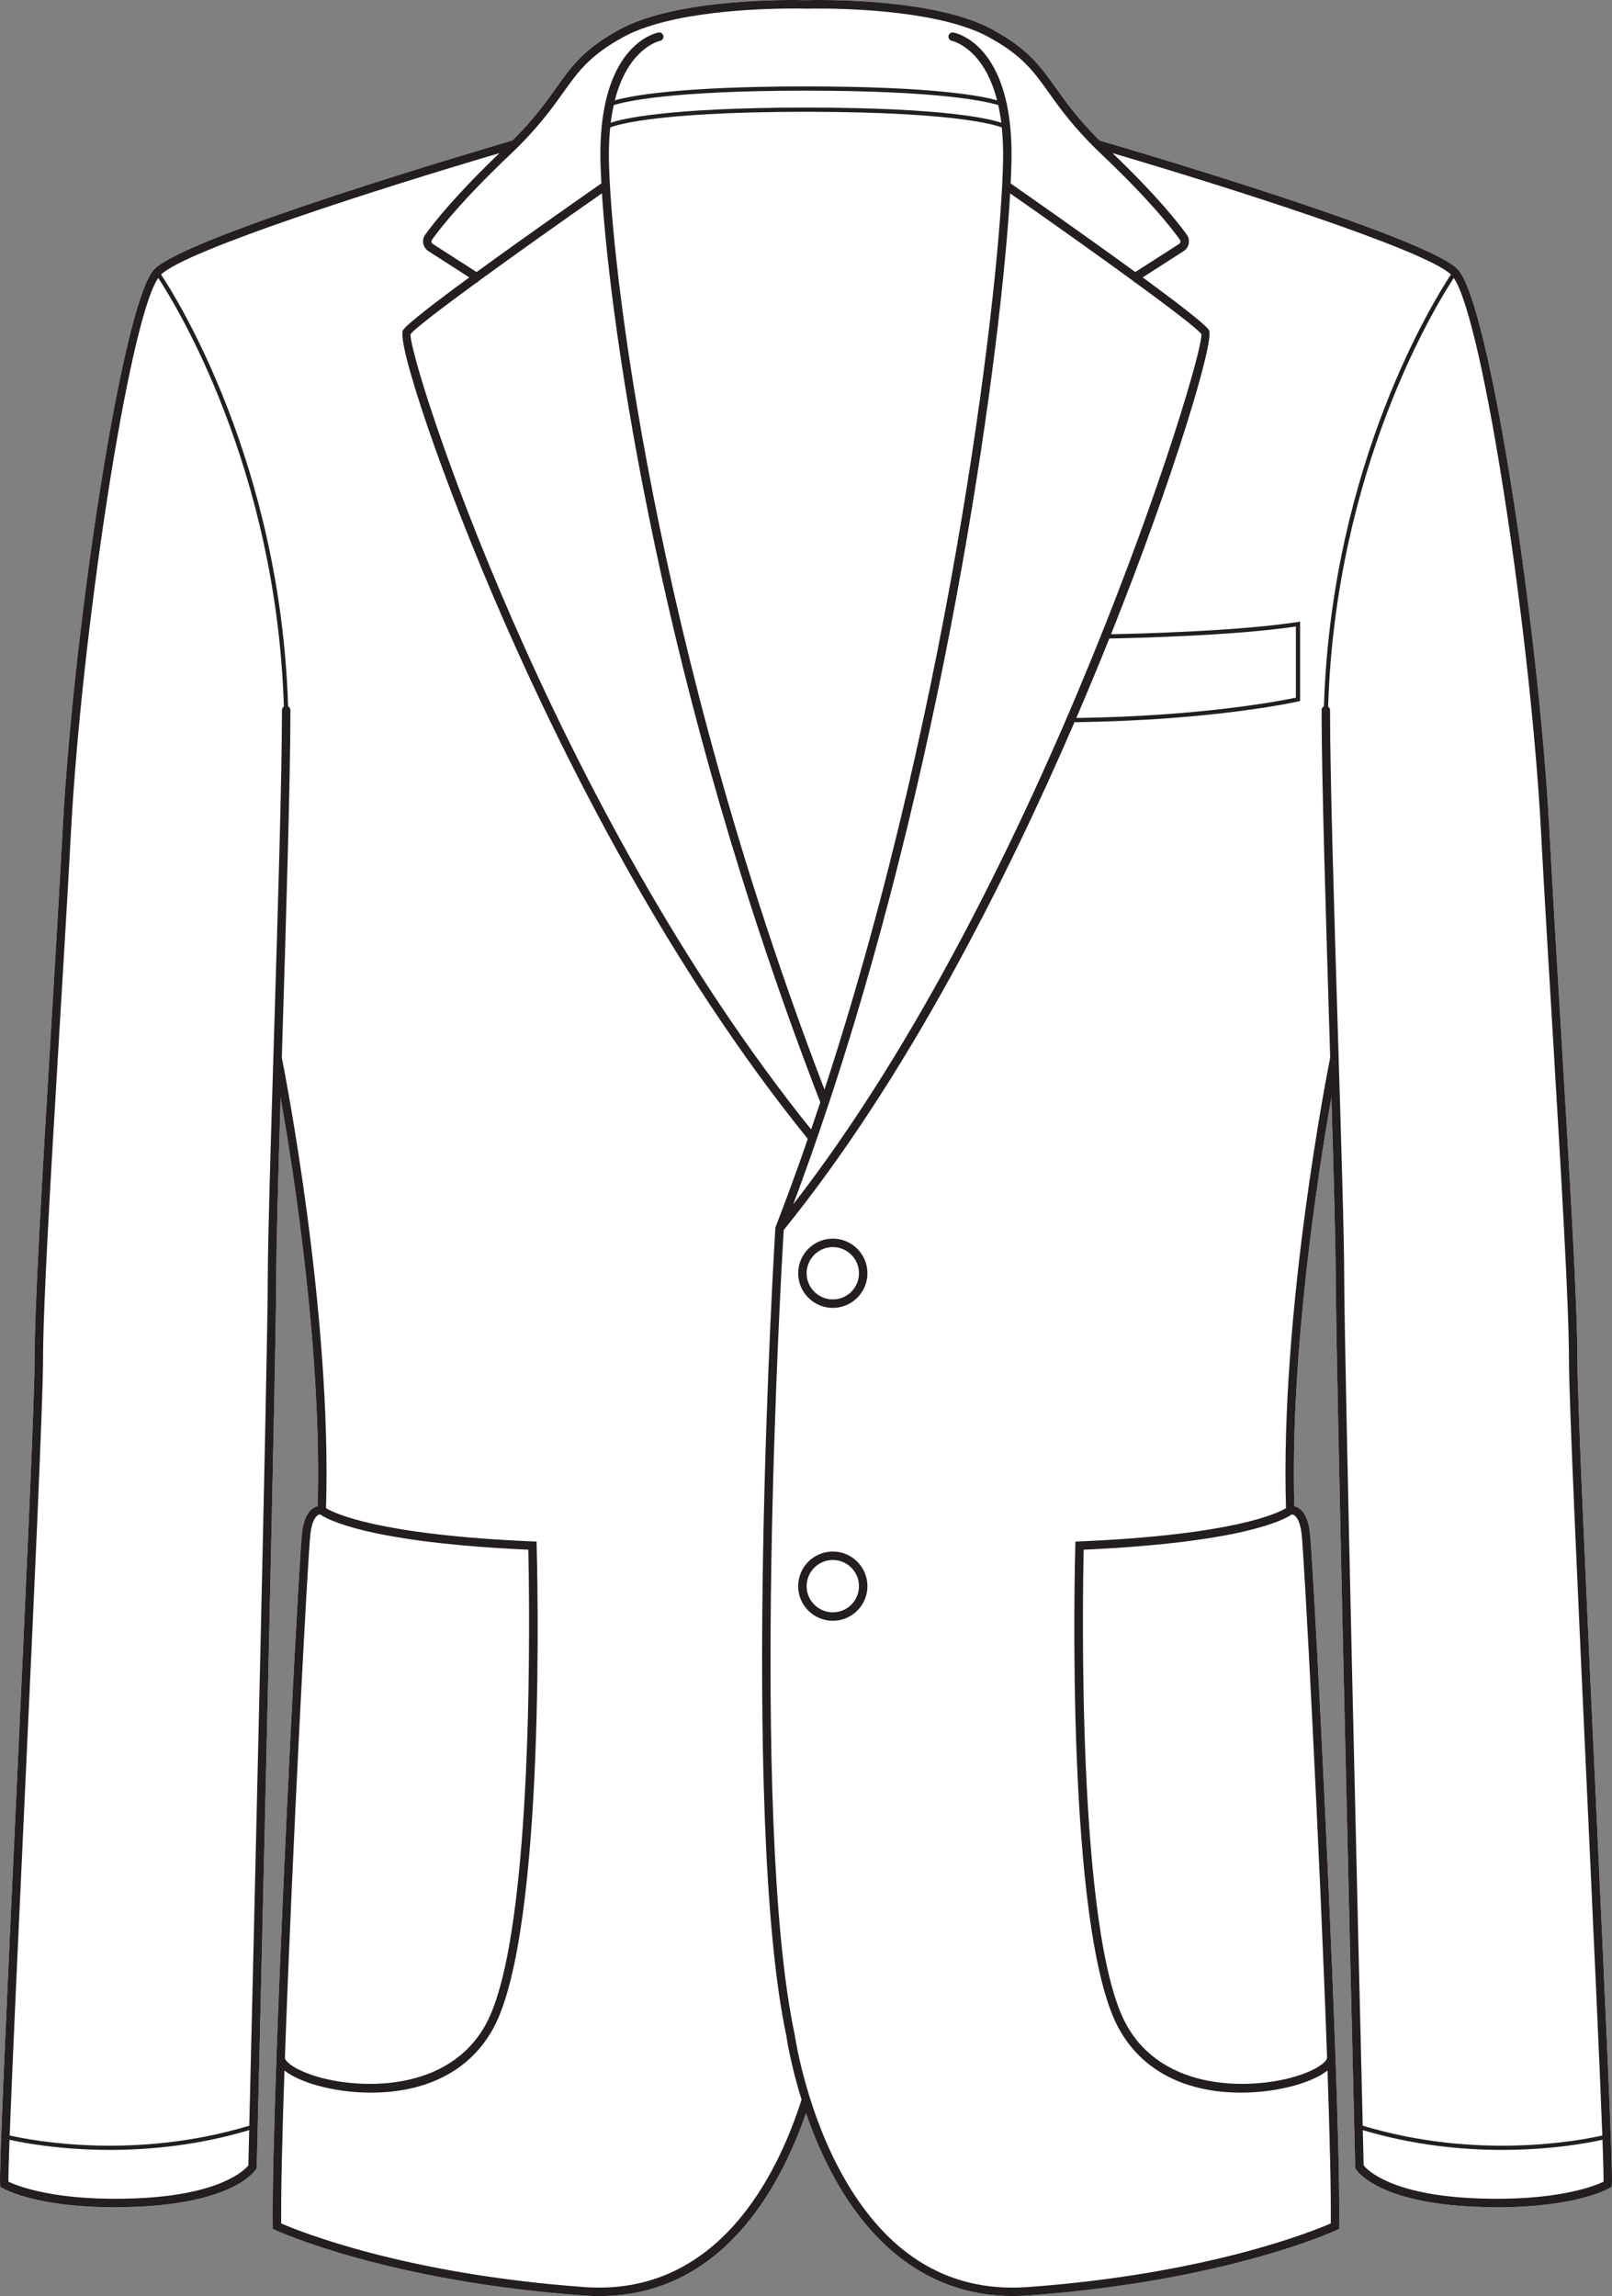
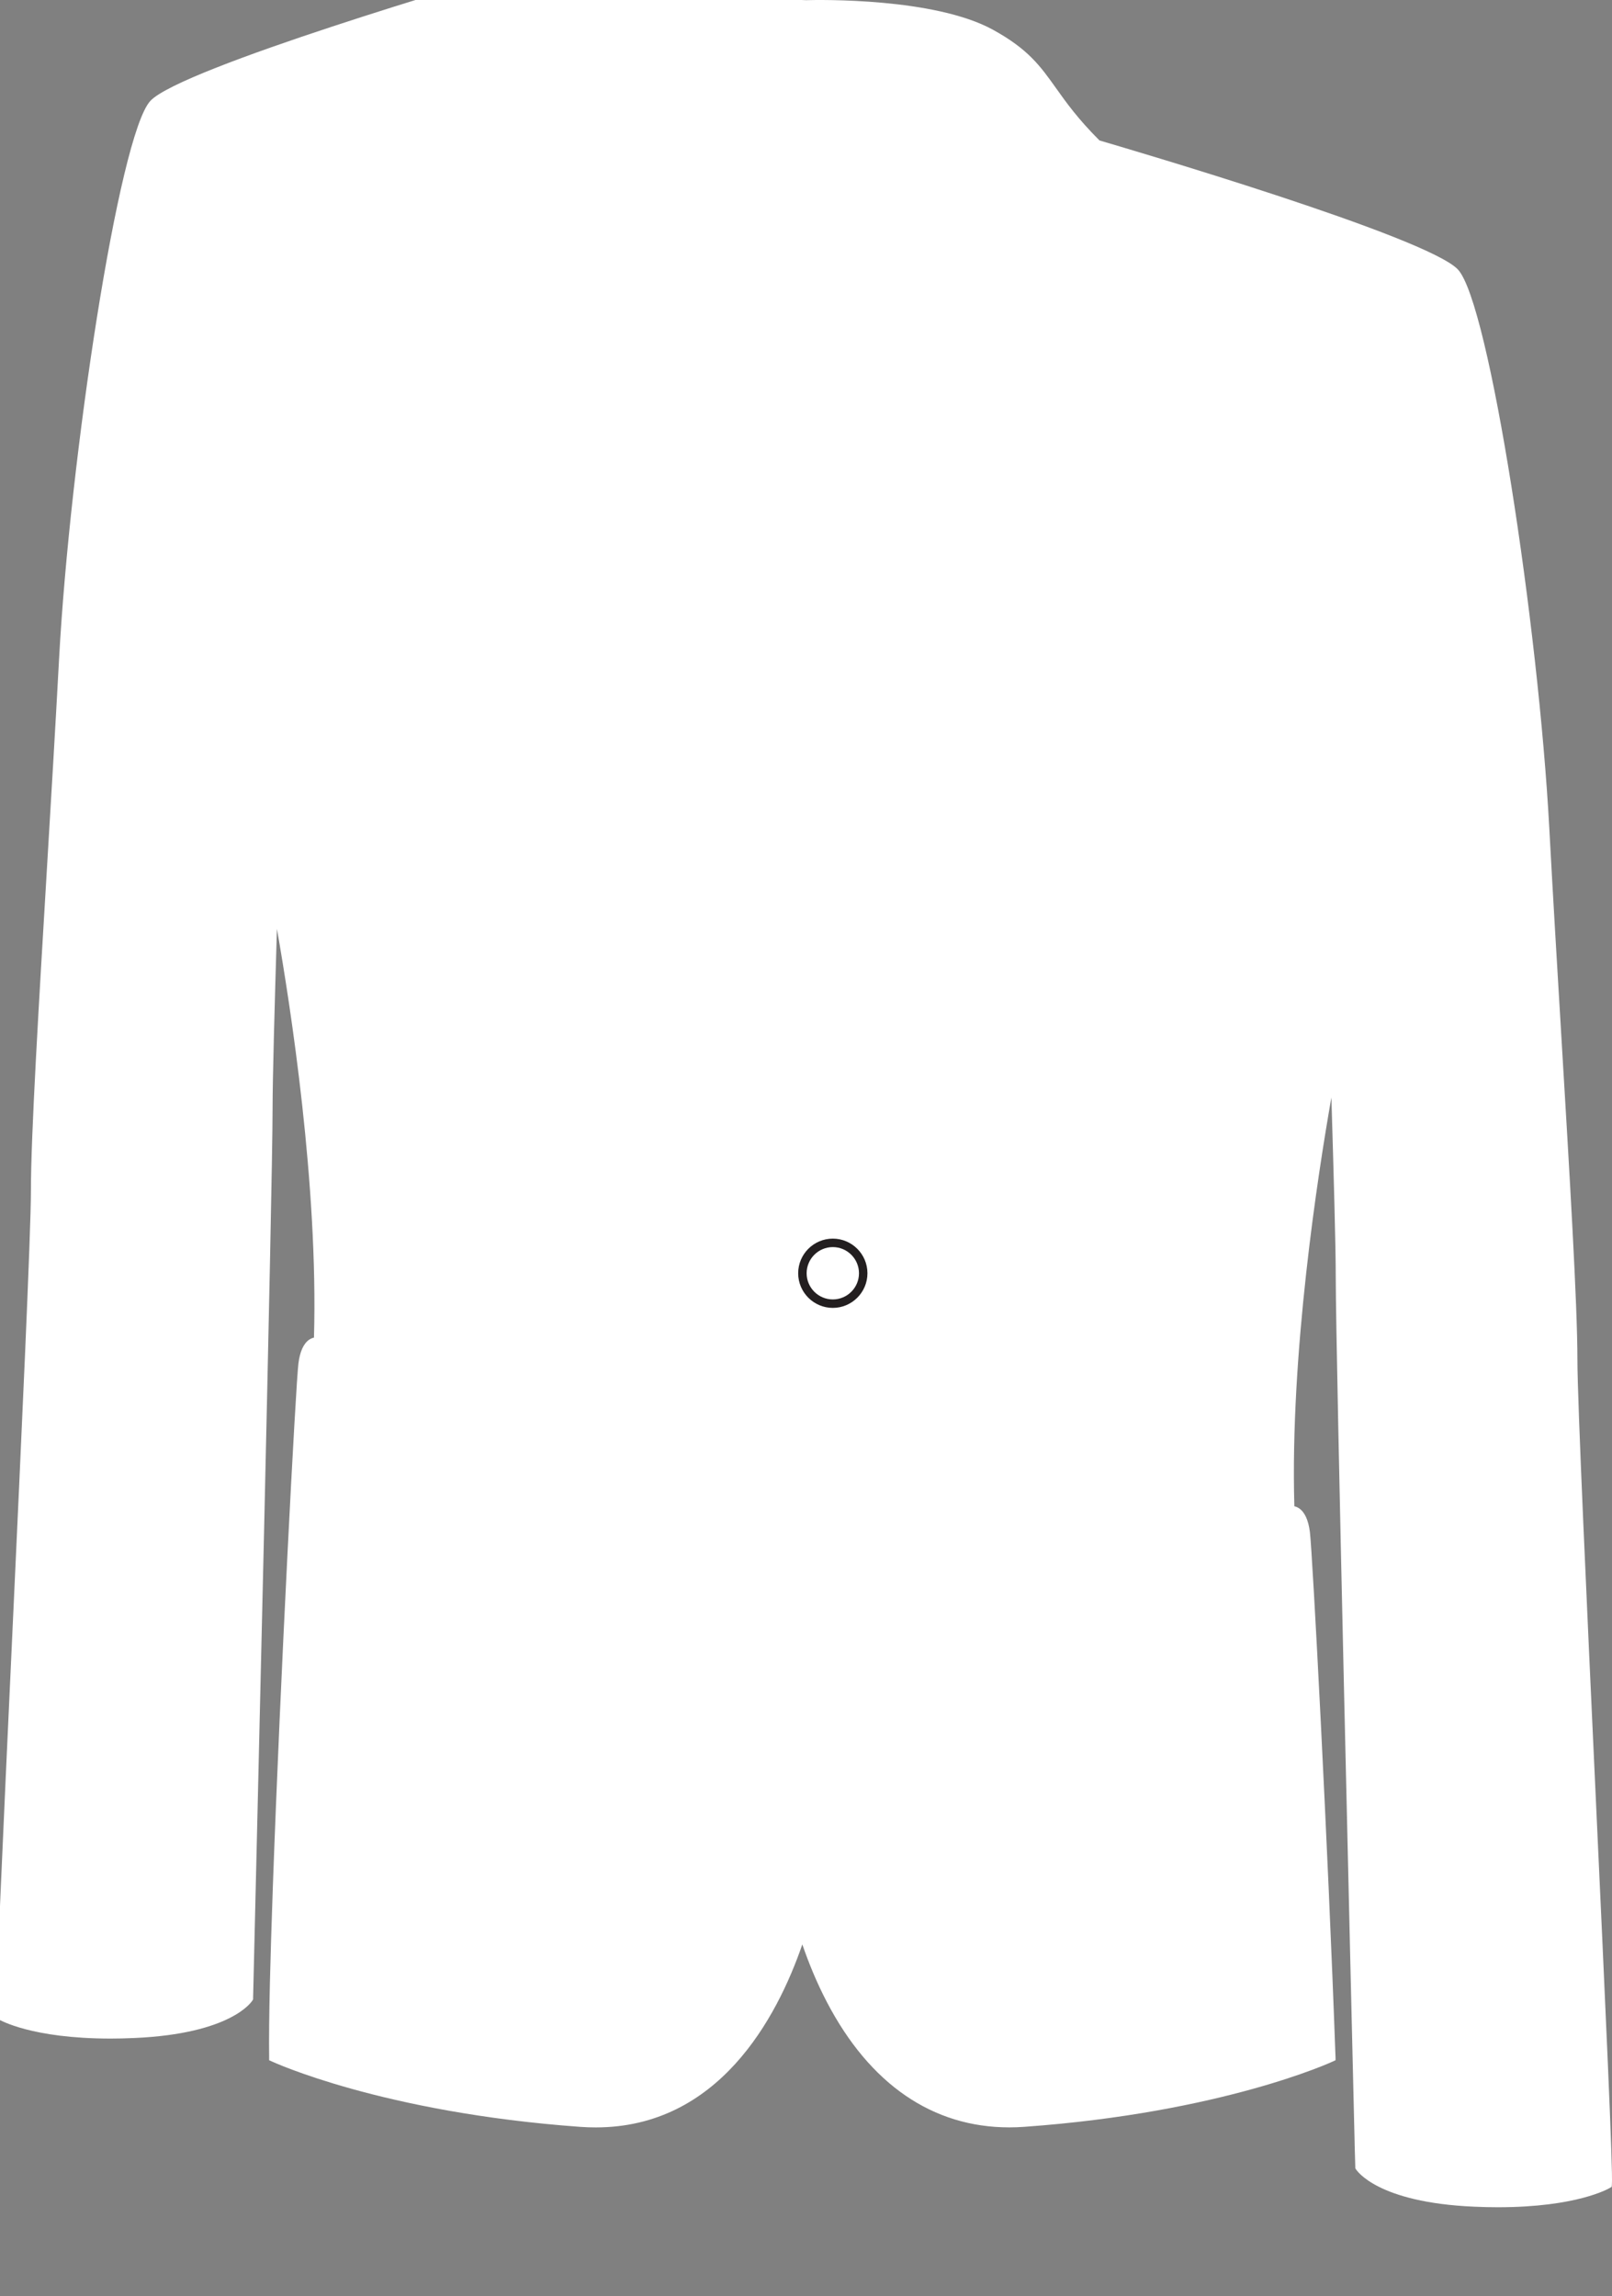
<svg xmlns="http://www.w3.org/2000/svg" id="Layer_2" viewBox="0 0 381.22 543.03">
  <rect x="0" y="0" width="381.22" height="543.03" fill="#808080" stroke="none" />
  <defs>
    <style>.cls-1{fill:#231f20;}.cls-2{fill:#fff;}</style>
  </defs>
  <g id="_925">
-     <path class="cls-2" d="M381.19,516.69l-.05.5-.43.26c-.34.2-7.85,4.57-26.5,4.57-1.75,0-3.6-.04-5.56-.13-22.96-.99-27.81-8.57-28.01-8.89l-.13-.23v-.26c-.02-.18-.06-2.05-.15-5.3,0-.22-.01-.44-.01-.67-.78-32.41-4.45-186.12-4.46-204.38,0-7.52-.47-23.85-1.03-42.6-3.22,18.27-9.8,60.65-8.76,96.68.34.07.71.21,1.1.47,1.34.9,2.21,2.77,2.57,5.58.61,4.64,4.32,75.19,6.06,124.22,0,.01.01.03.01.04v.08c.25,7.18.46,13.9.62,19.88,0,.26,0,.53.02.79.2,8.02.29,14.66.23,19.22v.62s-.58.27-.58.27c-.25.12-26.15,12.12-73.01,15.48-1.21.09-2.4.13-3.58.13-18.11,0-32.97-10.19-43.13-29.65-2.42-4.63-4.32-9.32-5.8-13.62-6.07,17.6-19.9,43.28-48.85,43.28-1.2,0-2.41-.04-3.65-.13-46.87-3.38-72.77-15.38-73.03-15.5l-.56-.26v-.63c-.06-4.28.01-10.37.18-17.7.16-6.55.39-14.09.68-22.22v-.06c1.74-49.06,5.46-119.64,6.07-124.24.36-2.8,1.23-4.68,2.57-5.58.39-.25.76-.4,1.1-.47,1.03-36.02-5.54-78.38-8.76-96.66-.56,18.74-1.02,35.07-1.03,42.58,0,18.73-3.89,180.08-4.52,206.66-.06,2.26-.09,3.54-.09,3.69v.26s-.15.23-.15.23c-.19.32-5.04,7.9-28,8.89-1.96.09-3.81.13-5.56.13-18.65,0-26.16-4.37-26.5-4.57l-.43-.26-.05-.5c-.3-2.86,1.58-43.37,3.75-90.28,2.16-46.69,4.4-94.97,4.4-104.89,0-13.05,1.84-43.76,3.79-76.27.99-16.5,2.01-33.57,2.86-49.39,2.56-47.69,14.16-124.07,21.59-132.1,7.21-7.8,79.22-28.91,84.78-30.54,5.09-5.08,7.87-8.98,10.35-12.47,3.64-5.11,6.52-9.15,14.88-13.73C160.24-.55,187.46-.05,190.62.04c3.2-.09,30.37-.58,44.17,6.98,8.36,4.58,11.24,8.62,14.88,13.73,2.48,3.49,5.26,7.39,10.35,12.47,5.56,1.63,77.57,22.74,84.78,30.54,7.43,8.03,19.03,84.41,21.59,132.1.85,15.83,1.87,32.89,2.86,49.39,1.95,32.51,3.79,63.22,3.79,76.27,0,9.92,2.24,58.2,4.4,104.89,2.17,46.91,4.05,87.42,3.75,90.28Z" />
-     <path class="cls-1" d="M377.44,426.41c-2.16-46.69-4.4-94.97-4.4-104.89,0-13.05-1.84-43.76-3.79-76.27-.99-16.5-2.01-33.56-2.86-49.39-2.56-47.69-14.16-124.07-21.59-132.1-7.21-7.8-79.22-28.91-84.78-30.54-5.09-5.08-7.87-8.98-10.35-12.47-3.64-5.11-6.52-9.15-14.88-13.73C220.99-.54,193.82-.05,190.62.04c-3.16-.09-30.38-.59-44.19,6.98-8.36,4.58-11.24,8.62-14.88,13.73-2.48,3.49-5.26,7.39-10.35,12.47-5.56,1.63-77.57,22.74-84.78,30.54-7.43,8.03-19.03,84.41-21.59,132.1-.85,15.82-1.87,32.89-2.86,49.39-1.95,32.51-3.79,63.22-3.79,76.27,0,9.92-2.24,58.2-4.4,104.89C1.61,473.32-.27,513.83.03,516.69l.05.5.43.26c.34.2,7.85,4.57,26.5,4.57,1.75,0,3.6-.04,5.56-.13,22.96-.99,27.81-8.57,28-8.89l.14-.23v-.26c0-.15.04-1.43.1-3.69.63-26.58,4.51-187.93,4.52-206.66.01-7.51.47-23.84,1.03-42.58,3.22,18.28,9.79,60.64,8.76,96.66-.34.07-.71.22-1.1.47-1.34.9-2.21,2.78-2.57,5.58-.61,4.6-4.33,75.18-6.07,124.24v.06c-.29,8.13-.52,15.67-.68,22.22-.17,7.33-.24,13.42-.19,17.7v.63s.57.26.57.26c.26.12,26.16,12.12,73.03,15.5,1.24.09,2.45.13,3.65.13,28.95,0,42.78-25.68,48.85-43.28,1.48,4.3,3.38,8.99,5.8,13.62,10.16,19.46,25.02,29.65,43.13,29.65,1.18,0,2.37-.04,3.58-.13,46.86-3.36,72.76-15.36,73.01-15.48l.57-.27v-.62c.07-4.56-.02-11.2-.22-19.22,0-.26,0-.53-.02-.79-.16-5.98-.37-12.7-.62-19.88v-.08s-.01-.03-.01-.04c-1.74-49.03-5.45-119.58-6.06-124.22-.36-2.81-1.23-4.68-2.57-5.58-.39-.26-.76-.4-1.1-.47-1.04-36.03,5.54-78.41,8.76-96.68.56,18.75,1.02,35.08,1.03,42.6.01,18.26,3.68,171.97,4.46,204.38,0,.23.01.45.01.67.09,3.25.13,5.12.14,5.3v.26s.14.23.14.23c.2.32,5.05,7.9,28.01,8.89,1.96.09,3.81.13,5.56.13,18.65,0,26.16-4.37,26.5-4.57l.43-.26.05-.5c.3-2.86-1.58-43.37-3.75-90.28ZM133.18,21.91c3.63-5.09,6.25-8.77,14.22-13.14,2.13-1.17,4.62-2.13,7.31-2.94.06-.02.11-.03.17-.05.03-.01.07-.02.1-.03,13.67-3.99,32.38-3.78,35.42-3.71h0s.1,0,.22,0c.11,0,.19.01.2.01h0c3.04-.07,21.72-.28,35.39,3.71.24.07.47.14.71.21h0c2.54.77,4.87,1.69,6.89,2.8,7.97,4.37,10.59,8.05,14.22,13.14,2.7,3.79,6.05,8.5,12.58,14.69,10.89,10.33,16.21,17.01,18.41,20.07.12.16.17.36.13.56s-.16.37-.33.48l-10.33,6.63c-11.82-8.61-25.88-18.44-29.48-20.95.11-2.17.17-4.09.2-5.74.34-23.51-9.77-28.69-12.87-29.73-.32-.1-.56-.17-.71-.2-.08-.02-.13-.03-.16-.03-.54-.1-1.06.27-1.16.81-.09.54.26,1.06.81,1.16.09.02,7.51,1.61,10.68,14.07-3.64-1.04-14.96-3.27-44.95-3.29h-.5c-14.99.01-25.32.57-32.36,1.26-7.03.69-10.77,1.51-12.59,2.03,3.16-12.44,10.56-14.04,10.68-14.07.55-.1.91-.61.81-1.16-.1-.54-.62-.91-1.16-.81-.03.01-.09.02-.19.04-.03.01-.07.01-.11.02-.05.02-.11.03-.17.05-2.5.7-13.63,5.21-13.27,29.85.03,1.6.1,3.52.22,5.73-3.58,2.49-17.67,12.33-29.5,20.96l-10.33-6.63c-.17-.11-.29-.28-.33-.48s.01-.4.13-.56c2.2-3.06,7.52-9.74,18.41-20.07,6.53-6.19,9.88-10.9,12.58-14.69ZM187.6,284.82c2.93-7.83,5.72-15.75,8.36-23.73,0-.02,0-.03.02-.05,28.72-86.66,40.83-179.54,42.91-215.3,8.88,6.19,20.13,14.17,29.21,20.79l.2.32.12-.08c8.31,6.07,14.74,10.97,15.7,12.25.5,6.37-37.69,129.99-96.52,205.8ZM262.34,151.01c4.91-.09,29.51-.64,44.12-2.84v16.82c-2.89.62-21.73,4.4-51.92,4.81,1.81-4.23,3.54-8.33,5.15-12.26.9-2.19,1.78-4.37,2.65-6.53ZM190.61,26.44c38.06.01,46.18,3.66,46.26,3.7l.03-.07c.24,2.27.36,4.76.32,7.55-.4,27.09-11.74,126.78-42.24,220.06-40.49-105.61-50.63-196.41-50.98-220.06-.04-2.79.08-5.29.32-7.55l.03.07c.08-.04,8.02-3.69,46.26-3.7ZM144.43,29.04c.18-1.51.43-2.9.71-4.18,2.75-.87,13.56-3.41,45.47-3.42,31.8.01,42.7,2.56,45.47,3.42.28,1.29.53,2.67.71,4.18-2.22-.79-12.43-3.57-45.93-3.6h-.5c-16.75.02-27.68.72-34.69,1.52-7.02.79-10.13,1.68-11.24,2.08ZM193.99,260.69c-.72,2.15-1.44,4.29-2.17,6.43-61.78-76.84-95.28-182.46-94.73-188.09.94-1.26,7.37-6.17,15.71-12.26l.12.08.2-.32c9.09-6.63,20.35-14.61,29.23-20.81,2.11,32.55,14.03,117.71,51.64,214.97ZM58.73,512.14c-.92,1.12-6.59,6.91-26.25,7.76-19.25.82-28.42-2.94-30.48-3.93-.03-1.37.07-4.86.25-9.91,3.3.74,12.07,2.4,23.77,2.4,9.5,0,20.92-1.1,32.91-4.68-.11,4.5-.18,7.42-.2,8.36ZM64.78,245.7c-.74,24.23-1.44,47.11-1.45,56.45,0,17.61-3.44,161.54-4.38,200.58-26.99,8.15-51.12,3.57-56.66,2.32.61-16.4,2.07-47.84,3.49-78.55,2.16-46.71,4.4-95.01,4.4-104.98,0-12.99,1.84-43.67,3.78-76.15.99-16.51,2.02-33.57,2.87-49.4,2.43-45.34,13.51-119.87,20.59-130.24,4.3,6.56,27.96,45.07,29.71,101.39-.27.18-.45.47-.45.82,0,15.8-1.01,48.72-1.9,77.76ZM73.43,362.55c.37-2.82,1.19-3.8,1.65-4.14.27-.19.5-.24.63-.24,1.7,1.18,11.45,6.63,49.23,8.34.22,9.63,1.74,90.83-10.07,112.29-8.83,16.04-29.48,15.21-39.17,12.53-5.72-1.58-8.34-3.73-8.32-4.7,1.73-48.97,5.45-119.49,6.05-124.08ZM138.25,540.9c-42.66-3.07-67.74-13.31-71.75-15.05-.07-7.71.24-20.73.77-36.16,1.9,1.51,4.95,2.76,7.9,3.57,3.43.95,7.86,1.66,12.6,1.66,10.42,0,22.38-3.41,28.85-15.15,12.76-23.19,10.4-110.54,10.29-114.25l-.02-.93-.93-.04c-36.62-1.57-46.95-6.7-48.86-7.87,1.41-46.42-9.84-103.47-10.45-106.52.04-1.46.09-2.92.13-4.4.89-29.06,1.9-61.99,1.9-77.82,0-.39-.23-.71-.55-.88-1.79-57.27-26.15-96.26-30.04-102.14,6.16-5.88,52.82-20.69,80.03-28.71-10.26,9.83-15.39,16.28-17.56,19.29-.44.62-.6,1.36-.46,2.1.14.74.58,1.39,1.21,1.79l9.68,6.22c-8.13,5.95-14.83,11.1-15.67,12.46-1.65,2.68,9.04,34.96,23.87,68.82,14.71,33.56,39.09,82,71.85,122.46-2.42,7.01-4.96,13.95-7.61,20.81v.05s-.03.07-.04.11l-.03.14c-.09,1.38-8.5,138.9,2.61,191.05,0,.1.92,6.48,3.59,15.05-5.62,17.67-19.71,46.59-51.31,44.34ZM306.14,358.41c.46.33,1.28,1.31,1.65,4.14.61,4.63,4.32,75.17,6.05,124.11-.04.98-2.66,3.11-8.32,4.67-9.69,2.68-30.34,3.51-39.17-12.53-11.81-21.46-10.29-102.66-10.07-112.29,37.76-1.71,47.52-7.15,49.23-8.34.14,0,.36.05.63.24ZM304.12,356.68c-1.91,1.17-12.23,6.3-48.86,7.87l-.93.04-.03.93c-.1,3.71-2.46,91.06,10.3,114.25,6.47,11.74,18.43,15.15,28.84,15.15,4.75,0,9.18-.71,12.61-1.66,2.95-.81,5.99-2.06,7.89-3.57.53,15.45.85,28.48.77,36.16-4,1.75-29.08,11.98-71.74,15.05-19.13,1.37-34.19-8.19-44.77-28.41-7.96-15.23-10.23-31.1-10.27-31.32-10.81-50.81-3.03-183.11-2.59-190.27,29.17-36,52.76-83.02,68.76-120.1,33.11-.41,52.77-4.87,52.97-4.92l.39-.09v-18.78l-.58.09c-14.09,2.2-38.31,2.79-44.13,2.9,14.89-37.31,24.58-69.61,23.15-71.93-.84-1.36-7.54-6.51-15.67-12.46l9.68-6.22c.63-.4,1.07-1.05,1.21-1.79.14-.74-.02-1.48-.46-2.1-2.17-3.01-7.3-9.46-17.56-19.29,27.21,8.02,73.87,22.83,80.03,28.71-3.87,5.84-27.95,44.39-30,101.08-.02.35-.03.7-.04,1.06-.32.17-.55.49-.55.88,0,15.83,1.01,48.76,1.9,77.82.04,1.47.09,2.93.13,4.38-.57,2.85-11.87,60.03-10.45,106.54ZM317.89,302.15c0-9.34-.71-32.22-1.45-56.45-.89-29.04-1.9-61.96-1.9-77.76,0-.35-.18-.64-.45-.82,1.75-56.3,25.41-94.83,29.71-101.39,7.08,10.37,18.16,84.9,20.59,130.24.85,15.83,1.88,32.9,2.87,49.4,1.94,32.48,3.78,63.16,3.78,76.15,0,9.97,2.24,58.27,4.4,104.98,1.42,30.71,2.88,62.15,3.49,78.55-5.54,1.25-29.67,5.83-56.66-2.32-.94-39.04-4.37-182.97-4.38-200.58ZM379.22,515.97c-2.06,1-11.23,4.75-30.48,3.93-19.69-.85-25.35-6.66-26.25-7.76-.02-.93-.09-3.86-.2-8.36,11.99,3.58,23.41,4.68,32.91,4.68,11.7,0,20.47-1.66,23.77-2.4.18,5.05.28,8.54.25,9.91Z" />
+     <path class="cls-2" d="M381.19,516.69l-.05.5-.43.26c-.34.2-7.85,4.57-26.5,4.57-1.75,0-3.6-.04-5.56-.13-22.96-.99-27.81-8.57-28.01-8.89l-.13-.23v-.26c-.02-.18-.06-2.05-.15-5.3,0-.22-.01-.44-.01-.67-.78-32.41-4.45-186.12-4.46-204.38,0-7.52-.47-23.85-1.03-42.6-3.22,18.27-9.8,60.65-8.76,96.68.34.07.71.21,1.1.47,1.34.9,2.21,2.77,2.57,5.58.61,4.64,4.32,75.19,6.06,124.22,0,.01.01.03.01.04v.08v.62s-.58.27-.58.27c-.25.12-26.15,12.12-73.01,15.48-1.21.09-2.4.13-3.58.13-18.11,0-32.97-10.19-43.13-29.65-2.42-4.63-4.32-9.32-5.8-13.62-6.07,17.6-19.9,43.28-48.85,43.28-1.2,0-2.41-.04-3.65-.13-46.87-3.38-72.77-15.38-73.03-15.5l-.56-.26v-.63c-.06-4.28.01-10.37.18-17.7.16-6.55.39-14.09.68-22.22v-.06c1.74-49.06,5.46-119.64,6.07-124.24.36-2.8,1.23-4.68,2.57-5.58.39-.25.76-.4,1.1-.47,1.03-36.02-5.54-78.38-8.76-96.66-.56,18.74-1.02,35.07-1.03,42.58,0,18.73-3.89,180.08-4.52,206.66-.06,2.26-.09,3.54-.09,3.69v.26s-.15.23-.15.23c-.19.32-5.04,7.9-28,8.89-1.96.09-3.81.13-5.56.13-18.65,0-26.16-4.37-26.5-4.57l-.43-.26-.05-.5c-.3-2.86,1.58-43.37,3.75-90.28,2.16-46.69,4.4-94.97,4.4-104.89,0-13.05,1.84-43.76,3.79-76.27.99-16.5,2.01-33.57,2.86-49.39,2.56-47.69,14.16-124.07,21.59-132.1,7.21-7.8,79.22-28.91,84.78-30.54,5.09-5.08,7.87-8.98,10.35-12.47,3.64-5.11,6.52-9.15,14.88-13.73C160.24-.55,187.46-.05,190.62.04c3.2-.09,30.37-.58,44.17,6.98,8.36,4.58,11.24,8.62,14.88,13.73,2.48,3.49,5.26,7.39,10.35,12.47,5.56,1.63,77.57,22.74,84.78,30.54,7.43,8.03,19.03,84.41,21.59,132.1.85,15.83,1.87,32.89,2.86,49.39,1.95,32.51,3.79,63.22,3.79,76.27,0,9.92,2.24,58.2,4.4,104.89,2.17,46.91,4.05,87.42,3.75,90.28Z" />
    <path class="cls-1" d="M196.95,292.94c-4.51,0-8.19,3.67-8.19,8.19s3.68,8.19,8.19,8.19,8.19-3.68,8.19-8.19-3.67-8.19-8.19-8.19ZM196.95,307.32c-3.41,0-6.19-2.78-6.19-6.19s2.78-6.19,6.19-6.19,6.19,2.78,6.19,6.19-2.77,6.19-6.19,6.19Z" />
-     <path class="cls-1" d="M196.95,366.94c-4.51,0-8.19,3.67-8.19,8.19s3.68,8.19,8.19,8.19,8.19-3.68,8.19-8.19-3.67-8.19-8.19-8.19ZM196.95,381.32c-3.41,0-6.19-2.78-6.19-6.19s2.78-6.19,6.19-6.19,6.19,2.78,6.19,6.19-2.77,6.19-6.19,6.19Z" />
  </g>
</svg>